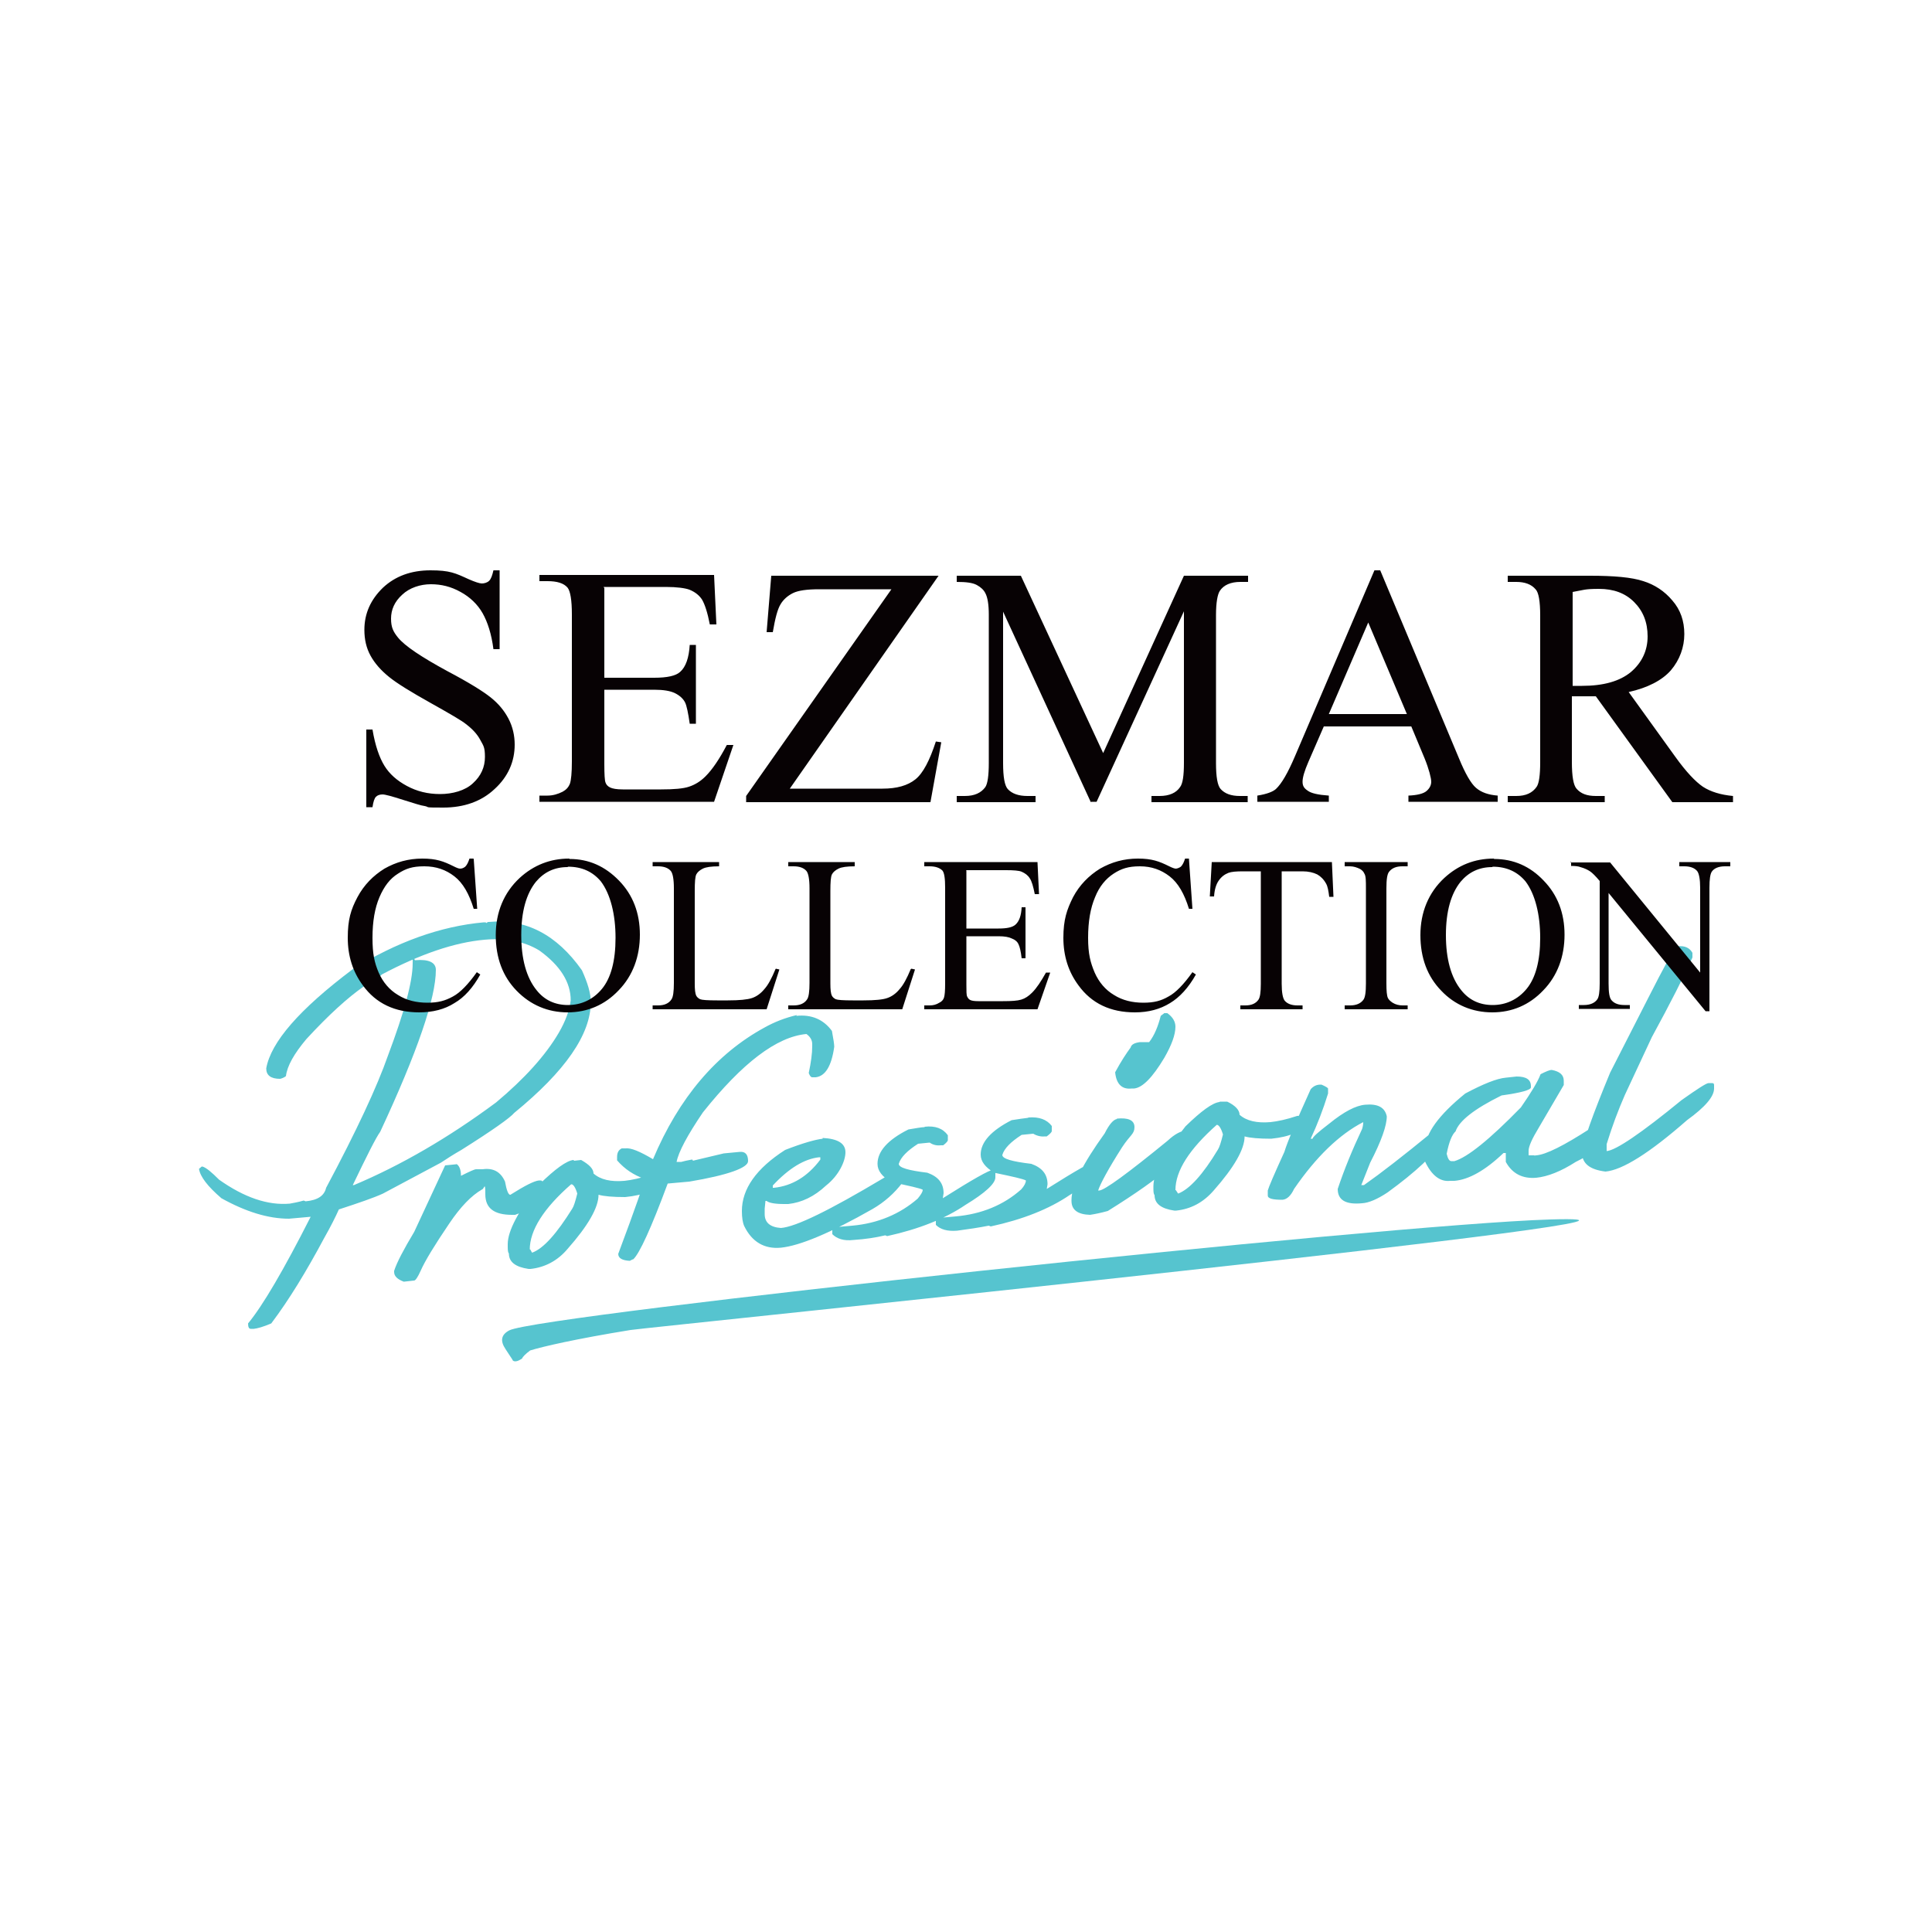
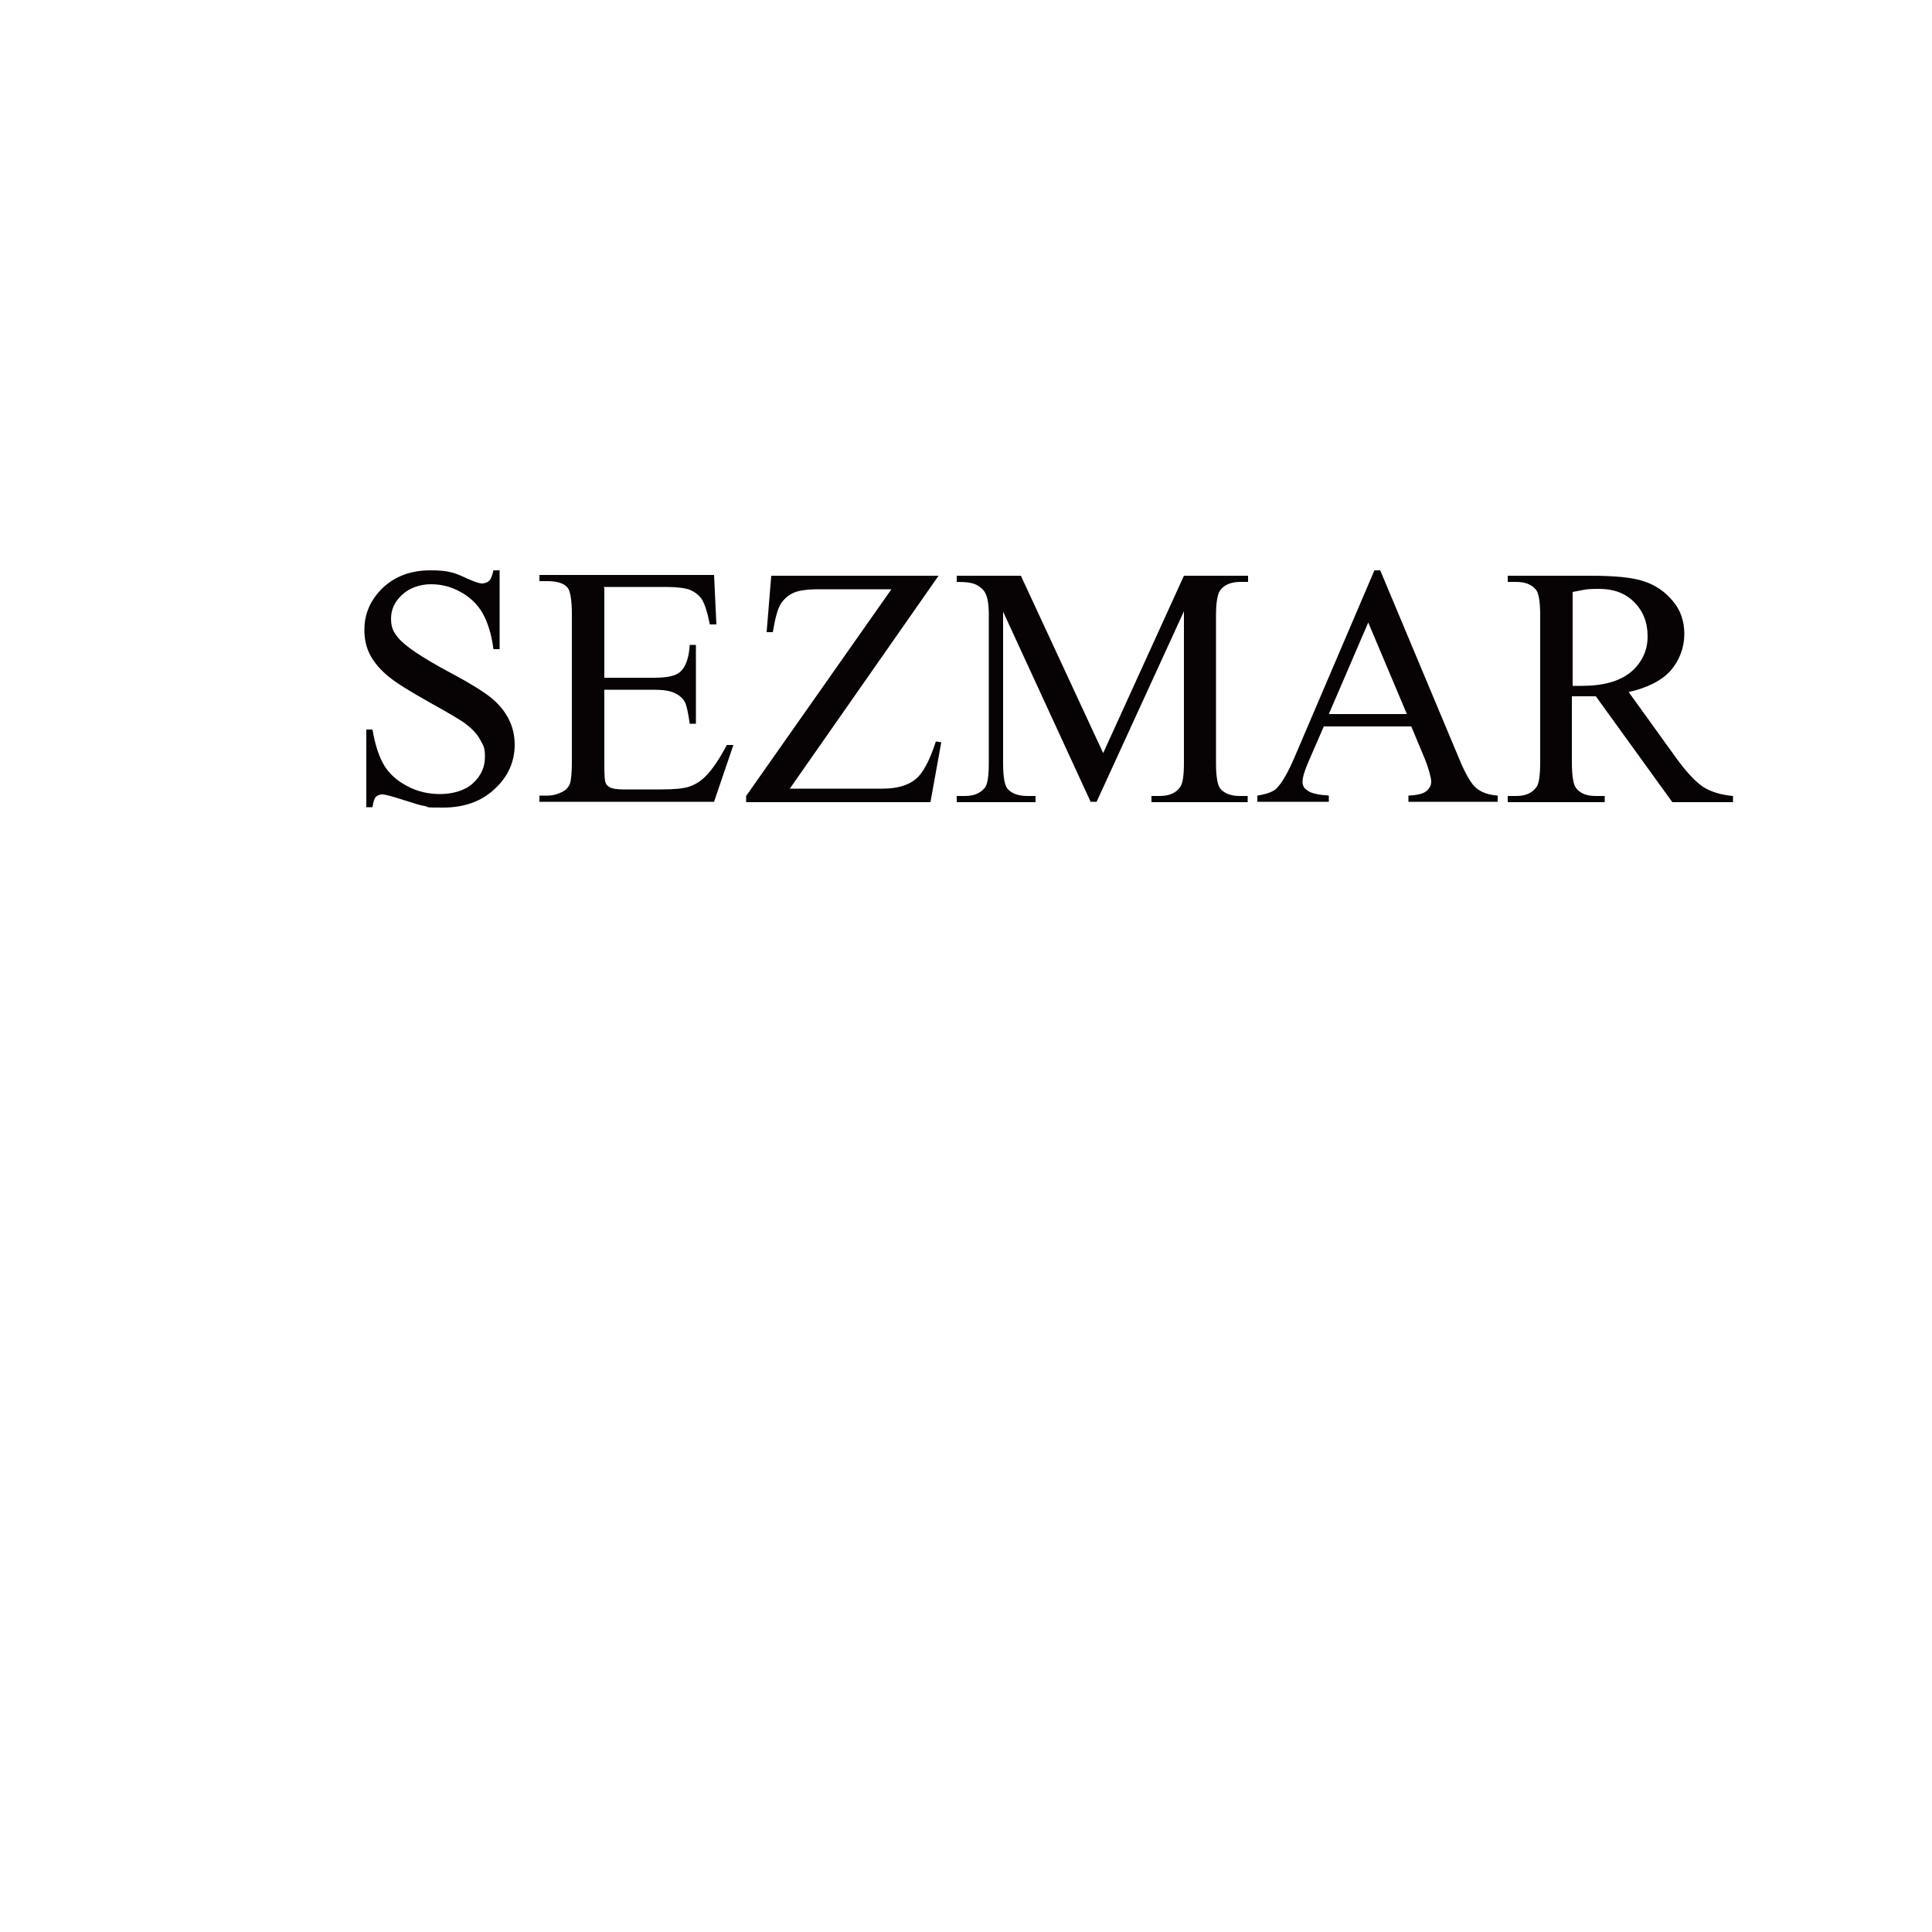
<svg xmlns="http://www.w3.org/2000/svg" id="Layer_1" width="500" height="500" version="1.1" viewBox="0 0 500 500">
  <defs>
    <style>
      .st0 {
        fill: #070204;
      }

      .st1 {
        fill: #56c4cf;
      }
    </style>
  </defs>
-   <path class="st1" d="M434.2,244.9c1.8-.2,3.1.4,3.8,1.7v1.2c-2.2,4.9-5.7,11.8-10.5,20.6l-7,15c-1.7,3.9-3.3,8.1-4.7,12.7v1.8c2.4-.2,8.9-4.6,19.4-13.2,4.1-2.9,6.4-4.4,7-4.4h.8c.4,0,.6.1.6.5v.9c0,2.1-2.3,4.8-7,8.2-9.7,8.5-16.7,12.9-21.1,13.3-4.1-.5-6.1-2.1-6.1-5,.3-2.7,2.7-9.5,7.3-20.6l10-19.6c3.9-7.7,6.2-11.8,6.7-12.3,0-.4.3-.6.9-.7M401.6,276.9c2.1.4,3.1,1.3,3.1,2.8v1.1l-6.5,11.1c-1.7,2.8-2.6,4.8-2.6,5.9v1.2h1.4c0,.1.6,0,.6,0,2.5-.2,7.1-2.5,13.9-6.9,1.7-1.5,3.3-2.3,4.8-2.4l.6.8v2.3c-2.1,3.4-5.1,6-9.1,7.9-3.9,2.5-7.3,3.8-10.2,4.1-3.5.3-6.2-1-7.9-4.1v-2.3h-.6c-4.7,4.5-9,6.9-12.7,7.2h-1.1c-2.6.3-4.8-1.4-6.5-5v-3.1c0-4.1,3.5-8.9,10.4-14.5,4.7-2.5,8.2-3.9,10.5-4.1l2.8-.3c2.5,0,3.7.8,3.7,2.5v.3c0,.7-2.6,1.4-7.6,2.1-7.1,3.5-11,6.6-11.9,9.3-.9.8-1.7,2.7-2.3,5.8.3,1.3.7,1.9,1.2,1.9h.8c3.4-1,9.1-5.6,17.2-13.9,2.7-3.9,4.4-6.7,5.1-8.6,1.4-.7,2.3-1.1,2.9-1.1ZM341.7,280.7h.3c1.2.5,1.7.9,1.7,1v1.3c-1.3,4.2-2.8,8.1-4.5,11.7h.5c0-.4,1.4-1.7,4.3-3.9,3.8-3.1,6.9-4.7,9.3-4.9,3.3-.3,5.1.7,5.6,3,0,2.4-1.4,6.4-4.3,12l-2.3,5.8h.7c4.4-3.1,10.2-7.6,17.4-13.5l1.5-.4h1.1c.5-.2.7.6.7,2.1-2.4,3.8-7.3,8.4-14.6,13.7-2.7,1.8-4.9,2.7-6.6,2.8-4.2.4-6.3-.8-6.3-3.7,1.7-5.1,3.8-10.2,6.3-15.5.2-.6.3-1.2.3-1.8-6.2,3.2-12.2,9-17.9,17.3-.8,1.7-1.8,2.7-3,2.8-2.5,0-3.8-.3-3.8-1.1v-1.3c.2-.8,1.6-4.1,4.3-10,.7-2.4,3-7.8,6.8-16.2.7-.8,1.5-1.2,2.5-1.2ZM304.3,308l.6.9c2.9-1.1,6.4-4.9,10.3-11.4.4-.6.8-1.9,1.3-3.9-.5-1.7-1.1-2.5-1.6-2.5-7.1,6.3-10.7,11.9-10.7,16.9ZM315.7,285.1h1.9c2.1,1,3.2,2.2,3.2,3.4,1.8,1.6,4.5,2.2,8,1.9,1.9-.2,4.2-.7,6.9-1.6,1.7-.2,2.6.4,2.6,1.7-1.3,2.3-4.4,3.7-9.3,4.2-3.2,0-5.5-.2-6.9-.6,0,3.3-2.7,8-8,14-2.7,3.1-5.9,4.8-9.7,5.2h-.5c-3.4-.5-5.1-1.8-5.1-4-.2-.2-.3-.7-.3-1.6v-.7c0-3.5,2.8-8.6,8.3-15.5,4.1-4,7-6.1,8.8-6.3ZM289,289.5c3-.3,4.6.4,4.6,2.2s-1.1,2-3.2,5.2c-3.7,5.8-5.7,9.6-6.2,11.2h.3c1.4-.1,7.3-4.4,17.7-12.9,1.8-1.7,3.5-2.6,5.1-2.7.5.6.8,1.3.8,1.9v.3c0,3.6-7.1,9.8-21.4,18.7-1.8.5-3.3.8-4.6,1-3.2-.1-4.8-1.3-4.8-3.6v-.3c0-3.5,2.9-9.3,8.6-17.2,1.2-2.4,2.3-3.6,3.2-3.7ZM301.3,262.2h.8c1.4,1,2.1,2.2,2.1,3.5,0,2.1-1,4.8-2.9,8.1-3,5-5.6,7.7-7.8,7.9h-.6c-2.5.3-4-1.1-4.3-4.2,1.5-2.8,2.9-4.9,4-6.4.2-.8,1-1.2,2.4-1.4h.5s1.9,0,1.9,0c1.4-1.8,2.3-4.1,3-6.8l.8-.6ZM266.2,289.2c2.7-.2,4.7.5,6,2.2v1.3c0,.3-.4.7-1.3,1.4h-.5c-.9.1-2-.1-3-.7l-3,.3c-2.8,1.8-4.5,3.5-5,5.2,0,1,2.5,1.7,7.5,2.3,2.8,1,4.2,2.7,4.2,5.3l-.2,1.2c7.6-4.8,12-7.3,13.1-7.4.3,0,.5.2.5.4v1.5c0,1.6-2.6,4-7.7,7.1-5.3,3.6-12.1,6.3-20.4,8.1l-.5-.2c-2.5.5-5.2.9-8.2,1.3-2.5.2-4.3-.3-5.5-1.5v-1c0-.2.2-.5.7-.8l4.5-.4c6.6-.6,12.3-2.9,16.9-7,.8-.9,1.2-1.7,1.2-2.3-.7-.4-3.4-1-8.2-2-2.3-1.4-3.5-2.9-3.5-4.7,0-3.2,2.7-6.2,8-8.9,1.9-.3,3.3-.5,4.2-.6ZM239.3,291.6c2.7-.3,4.7.4,6,2.2v1.3c0,.2-.4.7-1.2,1.3h-.5c-1,.1-2,0-3-.7l-3,.3c-2.8,1.8-4.5,3.5-5,5.2,0,1,2.5,1.7,7.4,2.3,2.8,1,4.2,2.7,4.2,5.3l-.2,1.3c7.6-4.8,12-7.3,13.1-7.4.4,0,.5.2.5.5v1.5c0,1.6-2.6,4-7.7,7.1-5.3,3.6-12.1,6.3-20.3,8.1l-.5-.2c-2.5.6-5.2,1-8.2,1.2-2.5.3-4.3-.3-5.5-1.5v-1c0-.3.2-.5.7-.8l4.5-.4c6.6-.6,12.3-3,16.9-7,.8-1,1.3-1.7,1.3-2.3-.7-.4-3.5-1-8.2-2-2.3-1.4-3.5-2.9-3.5-4.7,0-3.2,2.6-6.2,8-8.9,1.9-.3,3.4-.6,4.2-.6ZM200,307.4h.3c4.7-.5,8.7-2.9,12-7.3v-.6h-.3c-3.8.4-7.8,2.8-12,7.3v.6ZM212.9,294.5c3.9.2,5.9,1.4,5.9,3.7s-1.7,6-5,8.6c-3.1,2.9-6.3,4.4-9.8,4.8h-1.1c-2.4,0-3.9-.3-4.5-.8h-.3s-.2,2-.2,2v1.4c0,2.2,1.4,3.4,4.2,3.6,3.9-.3,12.6-4.6,26.2-12.7,1.7-1.1,3.1-1.7,4.2-1.8.8.2,1.1.5,1.1.7v2c-2.1,2.8-4.7,5.1-7.8,6.9-10.9,6.2-18.8,9.5-23.7,10-4.3.4-7.5-1.5-9.5-5.6-.4-.9-.6-2.2-.6-3.9,0-5.7,3.7-11,11.2-15.8,4.6-1.8,7.9-2.7,9.7-2.9ZM206.1,262.9c3.9-.4,7,.9,9.2,3.9.4,2.1.6,3.5.6,4.1-.7,5-2.3,7.6-4.8,7.9h-.9c-.3,0-.6-.3-.9-1.1.6-2.8.9-5.1.9-6.9v-.6c0-1-.5-1.9-1.5-2.6-7.7.7-16.6,7.5-26.8,20.3-4,5.9-6.3,10.2-6.8,12.8h1.2c.7-.2,1.6-.4,2.7-.6.2,0,.3,0,.3.3l8-1.9,4.2-.4c1.4-.1,2.1.7,2.1,2.4s-5.1,3.6-15.2,5.3l-5.6.5c-4.3,11.6-7.3,18.1-8.9,19.6-.2,0-.5.2-.9.4-2-.1-3-.7-3-1.8,4.6-12.3,6.8-18.7,6.8-19.4-2.8-1-5.1-2.5-7.1-4.8v-.9c0-1.1.4-1.8,1.2-2.2h.9c1.5-.2,3.8.8,7.2,2.8,6.7-15.9,16.4-27.3,28.9-34.1,2.5-1.4,5.3-2.5,8.3-3.2ZM137.2,323.3l.5.9c3-1.1,6.4-5,10.4-11.4.4-.6.8-1.9,1.3-3.9-.5-1.7-1.1-2.5-1.6-2.4-7.1,6.2-10.7,11.9-10.7,16.9ZM148.6,300.4l1.8-.2c2.1,1.2,3.2,2.3,3.2,3.5,1.8,1.6,4.5,2.2,8,1.9,1.9-.2,4.2-.7,6.9-1.6,1.8-.2,2.6.4,2.6,1.6-1.2,2.3-4.3,3.7-9.3,4.2-3.2,0-5.5-.2-6.9-.6,0,3.3-2.7,8-8,14-2.6,3.1-5.9,4.8-9.6,5.2h-.5c-3.4-.5-5.1-1.8-5.1-4-.2-.2-.3-.7-.3-1.7v-.7c0-3.5,2.8-8.7,8.2-15.5,4.1-4,7-6.1,8.8-6.3ZM117.9,301.1c.9.4,1.4,1.5,1.4,3.2,2.2-1.1,3.5-1.7,3.9-1.7h1.7c2.8-.4,4.7.7,5.8,3.2.4,2.3.9,3.5,1.4,3.4,3.8-2.4,6.2-3.6,7.4-3.7h.3c.4,0,.6.1.6.5v2.2c-2.1,3.4-4.5,5.4-7.1,6.2h-.8c-4.6,0-6.9-1.7-6.9-5.3s-.3-1.4-.8-1.3c-2.8,1.6-5.6,4.5-8.5,8.8-3.8,5.6-6.3,9.7-7.4,12.2-.8,1.8-1.4,2.6-1.7,2.6l-2.7.3c-1.6-.6-2.5-1.4-2.5-2.5v-.3c.7-2.2,2.5-5.6,5.2-10.1l8-17.2,3-.3ZM125,238.7h.5c.2,0,.3,0,.3.2l.5-.3h.2c9.6-.9,17.6,3.3,24.1,12.5,1.5,3.3,2.3,6,2.3,8.2,0,8.4-6.6,17.9-19.8,28.7-1.1,1.3-5.6,4.5-13.7,9.6-2.1,1.2-3.8,2.3-5.3,3.3l-15,8c-2.4,1.1-6.2,2.4-11.4,4.1-.9,2-2.1,4.4-3.8,7.4-4.6,8.6-9.1,16-13.7,22.1-2.1.9-3.6,1.3-4.5,1.4h-.8c-.5,0-.7-.5-.7-1.4,3.8-4.6,9.2-13.8,16.2-27.6l-5.6.5c-5.4,0-11.2-1.8-17.5-5.3-3.6-3.1-5.5-5.6-5.8-7.6l.7-.6h.2c1,.3,2.4,1.5,4.3,3.4,6.5,4.6,12.6,6.7,18.3,6.2,2.2-.4,3.3-.7,3.6-.8l.5.2c3.1-.3,4.8-1.4,5.3-3.5,7.9-14.8,13.2-26.2,16-34.2,4.2-11.2,6.4-19.1,6.4-23.9s.2-.5.7-.8c3.5-.3,5.3.6,5.3,2.5,0,7.3-4.8,21.3-14.4,41.9-1.1,1.5-3.4,6.1-7.1,13.8h.3c12.1-5.1,24.4-12.2,36.8-21.4,7.4-6.2,12.8-12.2,16.2-18,1.8-3.1,2.8-5.9,3.1-8.4,0-4.7-2.7-9-8.1-12.9-3.9-2.4-8.7-3.3-14.2-2.8-7.8.7-16.6,3.7-26.6,9-.4.5-2,1.6-4.8,3.2-3.9,2.7-8.9,7.2-14.7,13.5-3.2,3.8-5,7-5.3,9.6-.5.4-1.1.6-1.5.7-2.4,0-3.6-.9-3.6-2.7,1.2-6.8,8.6-15.3,22.3-25.6,11.4-7.1,22.8-11.2,34-12.2Z" />
  <path class="st0" d="M406.9,177.5c.6,0,1.1,0,1.5,0,.4,0,.7,0,1,0,5.6,0,9.8-1.2,12.7-3.6,2.8-2.4,4.3-5.5,4.3-9.2s-1.2-6.6-3.5-8.9c-2.3-2.3-5.3-3.4-9.1-3.4s-3.9.3-6.8.8v24.4ZM448.5,207.6h-15.7l-19.8-27.4c-1.5,0-2.7,0-3.6,0s-.8,0-1.2,0c-.4,0-.9,0-1.4,0v17c0,3.7.4,6,1.2,6.9,1.1,1.3,2.7,1.9,5,1.9h2.3v1.6h-25.1v-1.6h2.2c2.5,0,4.2-.8,5.3-2.4.6-.9.9-3,.9-6.4v-37.9c0-3.7-.4-6-1.2-6.8-1.1-1.3-2.8-1.9-5-1.9h-2.2v-1.6h21.3c6.2,0,10.8.4,13.8,1.4,2.9.9,5.5,2.6,7.5,5,2.1,2.4,3.1,5.3,3.1,8.7s-1.2,6.7-3.5,9.4c-2.3,2.6-6,4.5-10.9,5.6l12.1,16.8c2.8,3.9,5.2,6.4,7.1,7.7,2,1.3,4.6,2.1,7.8,2.4v1.6ZM364.1,184.8l-10-23.7-10.2,23.7h20.1ZM365.3,188h-22.7l-4,9.2c-1,2.3-1.5,4-1.5,5.1s.4,1.7,1.3,2.3c.9.7,2.7,1.1,5.5,1.3v1.6h-18.5v-1.6c2.5-.4,4-1,4.8-1.7,1.5-1.4,3.1-4.2,4.9-8.4l20.6-48.2h1.5l20.4,48.7c1.6,3.9,3.1,6.5,4.4,7.6,1.4,1.2,3.2,1.8,5.6,2v1.6h-23.1v-1.6c2.3-.1,3.9-.5,4.7-1.2.8-.7,1.2-1.5,1.2-2.4s-.6-3.3-1.7-6l-3.5-8.4ZM282.3,207.6l-22.7-49.3v39.2c0,3.6.4,5.8,1.2,6.7,1.1,1.2,2.8,1.8,5.1,1.8h2.1v1.6h-20.4v-1.6h2.1c2.5,0,4.2-.8,5.3-2.3.6-.9.9-3,.9-6.3v-38.3c0-2.6-.3-4.5-.9-5.6-.4-.8-1.1-1.5-2.2-2.1-1.1-.6-2.8-.8-5.2-.8v-1.6h16.6l21.3,45.9,20.9-45.9h16.6v1.6h-2c-2.5,0-4.3.8-5.3,2.3-.6.9-1,3-1,6.3v38.3c0,3.6.4,5.8,1.2,6.7,1.1,1.2,2.7,1.8,5,1.8h2v1.6h-24.9v-1.6h2.1c2.5,0,4.3-.8,5.3-2.3.7-.9,1-3,1-6.3v-39.2l-22.6,49.3h-1.4ZM242.9,149l-38.5,55.1h24c3.7,0,6.5-.8,8.5-2.4,2-1.6,3.7-4.9,5.3-9.8l1.4.2-2.8,15.5h-47.7v-1.6l37.6-53.5h-18.7c-3.1,0-5.4.3-6.8,1-1.4.7-2.5,1.7-3.2,2.9-.8,1.3-1.4,3.7-2,7.2h-1.6l1.2-14.6h43.3ZM156.4,152.2v23.2h12.9c3.4,0,5.6-.5,6.7-1.5,1.5-1.3,2.3-3.7,2.5-7h1.6v20.4h-1.6c-.4-2.8-.8-4.7-1.2-5.5-.5-1-1.4-1.8-2.6-2.4-1.2-.6-3-.9-5.4-.9h-12.9v19.3c0,2.6.1,4.2.3,4.7.2.6.6,1,1.2,1.3.6.3,1.7.5,3.3.5h9.9c3.3,0,5.7-.2,7.2-.7,1.5-.5,2.9-1.3,4.3-2.7,1.8-1.8,3.6-4.5,5.5-8.1h1.7l-5,14.7h-45.2v-1.6h2.1c1.4,0,2.7-.4,3.9-1,.9-.5,1.5-1.1,1.9-2.1.3-.9.5-2.8.5-5.7v-38.1c0-3.7-.4-6-1.1-6.9-1-1.2-2.8-1.7-5.2-1.7h-2.1v-1.6h45.2l.6,12.8h-1.7c-.6-3.1-1.3-5.2-2-6.4-.7-1.1-1.8-2-3.3-2.6-1.1-.4-3.2-.7-6.1-.7h-16.1ZM129.3,147.7v20.3h-1.6c-.5-3.9-1.5-7-2.8-9.3-1.3-2.3-3.3-4.2-5.7-5.5-2.5-1.4-5-2-7.7-2s-5.5.9-7.4,2.7c-2,1.8-2.9,3.9-2.9,6.2s.6,3.4,1.8,4.9c1.8,2.2,6,5,12.8,8.7,5.5,2.9,9.2,5.2,11.2,6.8,2,1.6,3.5,3.4,4.6,5.5,1.1,2.1,1.6,4.4,1.6,6.7,0,4.4-1.7,8.3-5.2,11.5-3.4,3.2-7.9,4.8-13.3,4.8s-3.3-.1-4.8-.4c-.9-.1-2.7-.7-5.6-1.6-2.8-.9-4.6-1.4-5.3-1.4s-1.3.2-1.7.6c-.4.4-.7,1.3-.9,2.7h-1.6v-20.1h1.6c.7,4.2,1.8,7.3,3.1,9.4,1.3,2.1,3.2,3.8,5.8,5.2,2.6,1.4,5.4,2.1,8.6,2.1s6.5-.9,8.5-2.8c2.1-1.9,3.1-4.2,3.1-6.8s-.4-2.9-1.2-4.4c-.8-1.5-2-2.8-3.7-4.1-1.1-.9-4.2-2.7-9.2-5.5-5-2.8-8.6-5-10.7-6.7-2.1-1.7-3.7-3.5-4.8-5.5-1.1-2-1.6-4.2-1.6-6.7,0-4.2,1.6-7.8,4.8-10.9,3.2-3,7.3-4.5,12.3-4.5s6.4.7,9.9,2.3c1.6.7,2.8,1.1,3.4,1.1s1.4-.2,1.9-.7c.5-.5.8-1.4,1.1-2.7h1.6Z" />
-   <path class="st0" d="M406.4,223.2h10.3l23.3,28.5v-21.9c0-2.3-.3-3.8-.8-4.4-.7-.8-1.8-1.2-3.3-1.2h-1.3v-1.1h13.2v1.1h-1.4c-1.6,0-2.8.5-3.4,1.4-.4.6-.6,2-.6,4.1v32h-1l-25.1-30.6v23.4c0,2.3.2,3.8.8,4.4.7.8,1.8,1.2,3.3,1.2h1.4v1h-13.2v-1h1.3c1.6,0,2.8-.5,3.5-1.5.4-.6.6-1.9.6-4.1v-26.5c-1.1-1.3-1.9-2.1-2.5-2.5-.6-.4-1.4-.8-2.5-1.1-.5-.2-1.3-.3-2.4-.3v-1.1ZM386.2,224.4c-3.4,0-6.1,1.3-8.2,3.8-2.5,3.1-3.8,7.7-3.8,13.8s1.3,11,4,14.3c2,2.5,4.7,3.8,8.1,3.8s6.5-1.4,8.8-4.2c2.3-2.8,3.5-7.2,3.5-13.2s-1.3-11.3-3.8-14.6c-2.1-2.5-4.9-3.8-8.5-3.8ZM386.7,222.3c5,0,9.3,1.9,12.8,5.6,3.6,3.7,5.4,8.4,5.4,14s-1.8,10.6-5.5,14.4c-3.6,3.8-8.1,5.7-13.2,5.7s-9.7-1.9-13.2-5.6c-3.6-3.7-5.4-8.5-5.4-14.4s2.1-11,6.2-14.8c3.6-3.3,7.8-5,12.8-5ZM364.3,260.2v1h-16.3v-1h1.4c1.6,0,2.7-.5,3.4-1.4.5-.6.7-2,.7-4.3v-24.6c0-1.9,0-3.2-.4-3.8-.2-.5-.6-.9-1.1-1.2-.8-.4-1.7-.7-2.6-.7h-1.4v-1.1h16.3v1.1h-1.4c-1.6,0-2.7.5-3.4,1.4-.5.6-.7,2-.7,4.3v24.6c0,1.9.1,3.2.4,3.8.2.4.6.8,1.2,1.2.8.5,1.7.7,2.6.7h1.4ZM344.7,223.2l.4,8.9h-1.1c-.2-1.6-.4-2.7-.8-3.4-.6-1.1-1.4-1.9-2.3-2.4-1-.5-2.3-.8-3.8-.8h-5.4v29.1c0,2.3.3,3.8.8,4.4.7.8,1.8,1.2,3.3,1.2h1.3v1h-16.1v-1h1.3c1.6,0,2.7-.5,3.4-1.5.4-.6.6-1.9.6-4.1v-29.1h-4.6c-1.8,0-3,.1-3.8.4-1,.4-1.8,1-2.5,2-.7,1-1.1,2.4-1.2,4.1h-1.1l.5-8.9h31.1ZM307.7,222.3l.9,12.9h-.9c-1.2-3.9-2.8-6.7-5-8.4-2.2-1.7-4.7-2.6-7.7-2.6s-4.8.6-6.8,1.9c-2,1.3-3.7,3.3-4.8,6.1-1.2,2.8-1.8,6.3-1.8,10.5s.6,6.4,1.7,9c1.1,2.5,2.8,4.5,5,5.8,2.2,1.4,4.8,2,7.6,2s4.6-.5,6.5-1.6c1.9-1,4-3.2,6.2-6.3l.9.6c-1.9,3.4-4.2,5.9-6.7,7.4-2.6,1.6-5.6,2.4-9.1,2.4-6.3,0-11.2-2.3-14.6-7-2.6-3.5-3.9-7.6-3.9-12.3s.9-7.3,2.5-10.5c1.7-3.2,4.1-5.6,7-7.4,3-1.7,6.2-2.6,9.8-2.6s5.5.7,8.1,2c.8.4,1.4.6,1.7.6s.9-.2,1.3-.5c.5-.5.8-1.2,1.1-2.1h1ZM250.1,225.3v15h8.3c2.2,0,3.6-.3,4.4-1,1-.9,1.5-2.4,1.6-4.5h1v13.2h-1c-.2-1.8-.5-3-.8-3.6-.3-.7-.9-1.2-1.7-1.5-.8-.4-1.9-.6-3.5-.6h-8.3v12.5c0,1.7,0,2.7.2,3.1.2.4.4.7.8.9.4.2,1.1.3,2.1.3h6.4c2.2,0,3.7-.1,4.7-.4,1-.3,1.9-.9,2.8-1.8,1.2-1.2,2.3-2.9,3.6-5.2h1.1l-3.3,9.5h-29.3v-1h1.4c.9,0,1.7-.2,2.5-.7.6-.3,1-.7,1.2-1.3.2-.6.3-1.8.3-3.7v-24.7c0-2.4-.2-3.9-.7-4.5-.7-.7-1.8-1.1-3.3-1.1h-1.4v-1.1h29.3l.4,8.3h-1.1c-.4-2-.8-3.4-1.3-4.1-.5-.8-1.2-1.3-2.1-1.7-.7-.3-2.1-.4-4-.4h-10.4ZM235.9,250.7l.9.2-3.3,10.3h-29.5v-1h1.4c1.6,0,2.8-.5,3.5-1.6.4-.6.6-2,.6-4.2v-24.5c0-2.4-.3-3.9-.8-4.5-.7-.8-1.8-1.2-3.3-1.2h-1.4v-1.1h17.2v1.1c-2,0-3.4.2-4.2.6-.8.4-1.4.9-1.7,1.5-.3.6-.4,2-.4,4.3v23.9c0,1.6.1,2.6.4,3.2.2.4.6.7,1,.9.5.2,1.9.3,4.4.3h2.8c2.9,0,5-.2,6.1-.6,1.2-.4,2.3-1.2,3.2-2.3,1-1.1,1.9-2.8,2.9-5.2ZM200.8,250.7l.9.2-3.3,10.3h-29.5v-1h1.4c1.6,0,2.8-.5,3.5-1.6.4-.6.6-2,.6-4.2v-24.5c0-2.4-.3-3.9-.8-4.5-.7-.8-1.8-1.2-3.3-1.2h-1.4v-1.1h17.2v1.1c-2,0-3.4.2-4.2.6-.8.4-1.4.9-1.7,1.5-.3.6-.4,2-.4,4.3v23.9c0,1.6.1,2.6.4,3.2.2.4.6.7,1,.9.5.2,1.9.3,4.4.3h2.8c2.9,0,5-.2,6.2-.6,1.2-.4,2.3-1.2,3.2-2.3,1-1.1,1.9-2.8,2.9-5.2ZM146.9,224.4c-3.4,0-6.1,1.3-8.2,3.8-2.5,3.1-3.8,7.7-3.8,13.8s1.3,11,4,14.3c2,2.5,4.7,3.8,8.1,3.8s6.5-1.4,8.8-4.2c2.3-2.8,3.5-7.2,3.5-13.2s-1.3-11.3-3.8-14.6c-2.1-2.5-4.9-3.8-8.5-3.8ZM147.4,222.3c5,0,9.2,1.9,12.8,5.6,3.6,3.7,5.4,8.4,5.4,14s-1.8,10.6-5.5,14.4c-3.6,3.8-8.1,5.7-13.2,5.7s-9.6-1.9-13.2-5.6c-3.6-3.7-5.4-8.5-5.4-14.4s2.1-11,6.2-14.8c3.6-3.3,7.9-5,12.8-5ZM122.6,222.3l.9,12.9h-.9c-1.2-3.9-2.8-6.7-5-8.4-2.2-1.7-4.7-2.6-7.8-2.6s-4.8.6-6.8,1.9c-2.1,1.3-3.6,3.3-4.8,6.1-1.2,2.8-1.8,6.3-1.8,10.5s.5,6.4,1.6,9c1.1,2.5,2.8,4.5,5,5.8,2.2,1.4,4.8,2,7.6,2s4.6-.5,6.6-1.6c1.9-1,4-3.2,6.2-6.3l.9.6c-1.9,3.4-4.1,5.9-6.7,7.4-2.5,1.6-5.6,2.4-9.1,2.4-6.3,0-11.2-2.3-14.6-7-2.6-3.5-3.9-7.6-3.9-12.3s.8-7.3,2.5-10.5c1.7-3.2,4.1-5.6,7-7.4,3-1.7,6.2-2.6,9.8-2.6s5.5.7,8.1,2c.8.4,1.3.6,1.7.6.5,0,.9-.2,1.3-.5.5-.5.8-1.2,1.1-2.1h1Z" />
-   <path class="st1" d="M132.7,352l-1.9-2.9c-1.4-2.1-1.1-3.7,1-4.8,7.5-4,226.9-27.4,269.3-28.7,57.7-1.8-233.5,27.9-237.9,28.6-14.2,2.3-22.8,4.3-26,5.3-1.2.9-1.9,1.6-2.1,2.1l-.5.3c-1,.6-1.8.5-2,0" />
</svg>